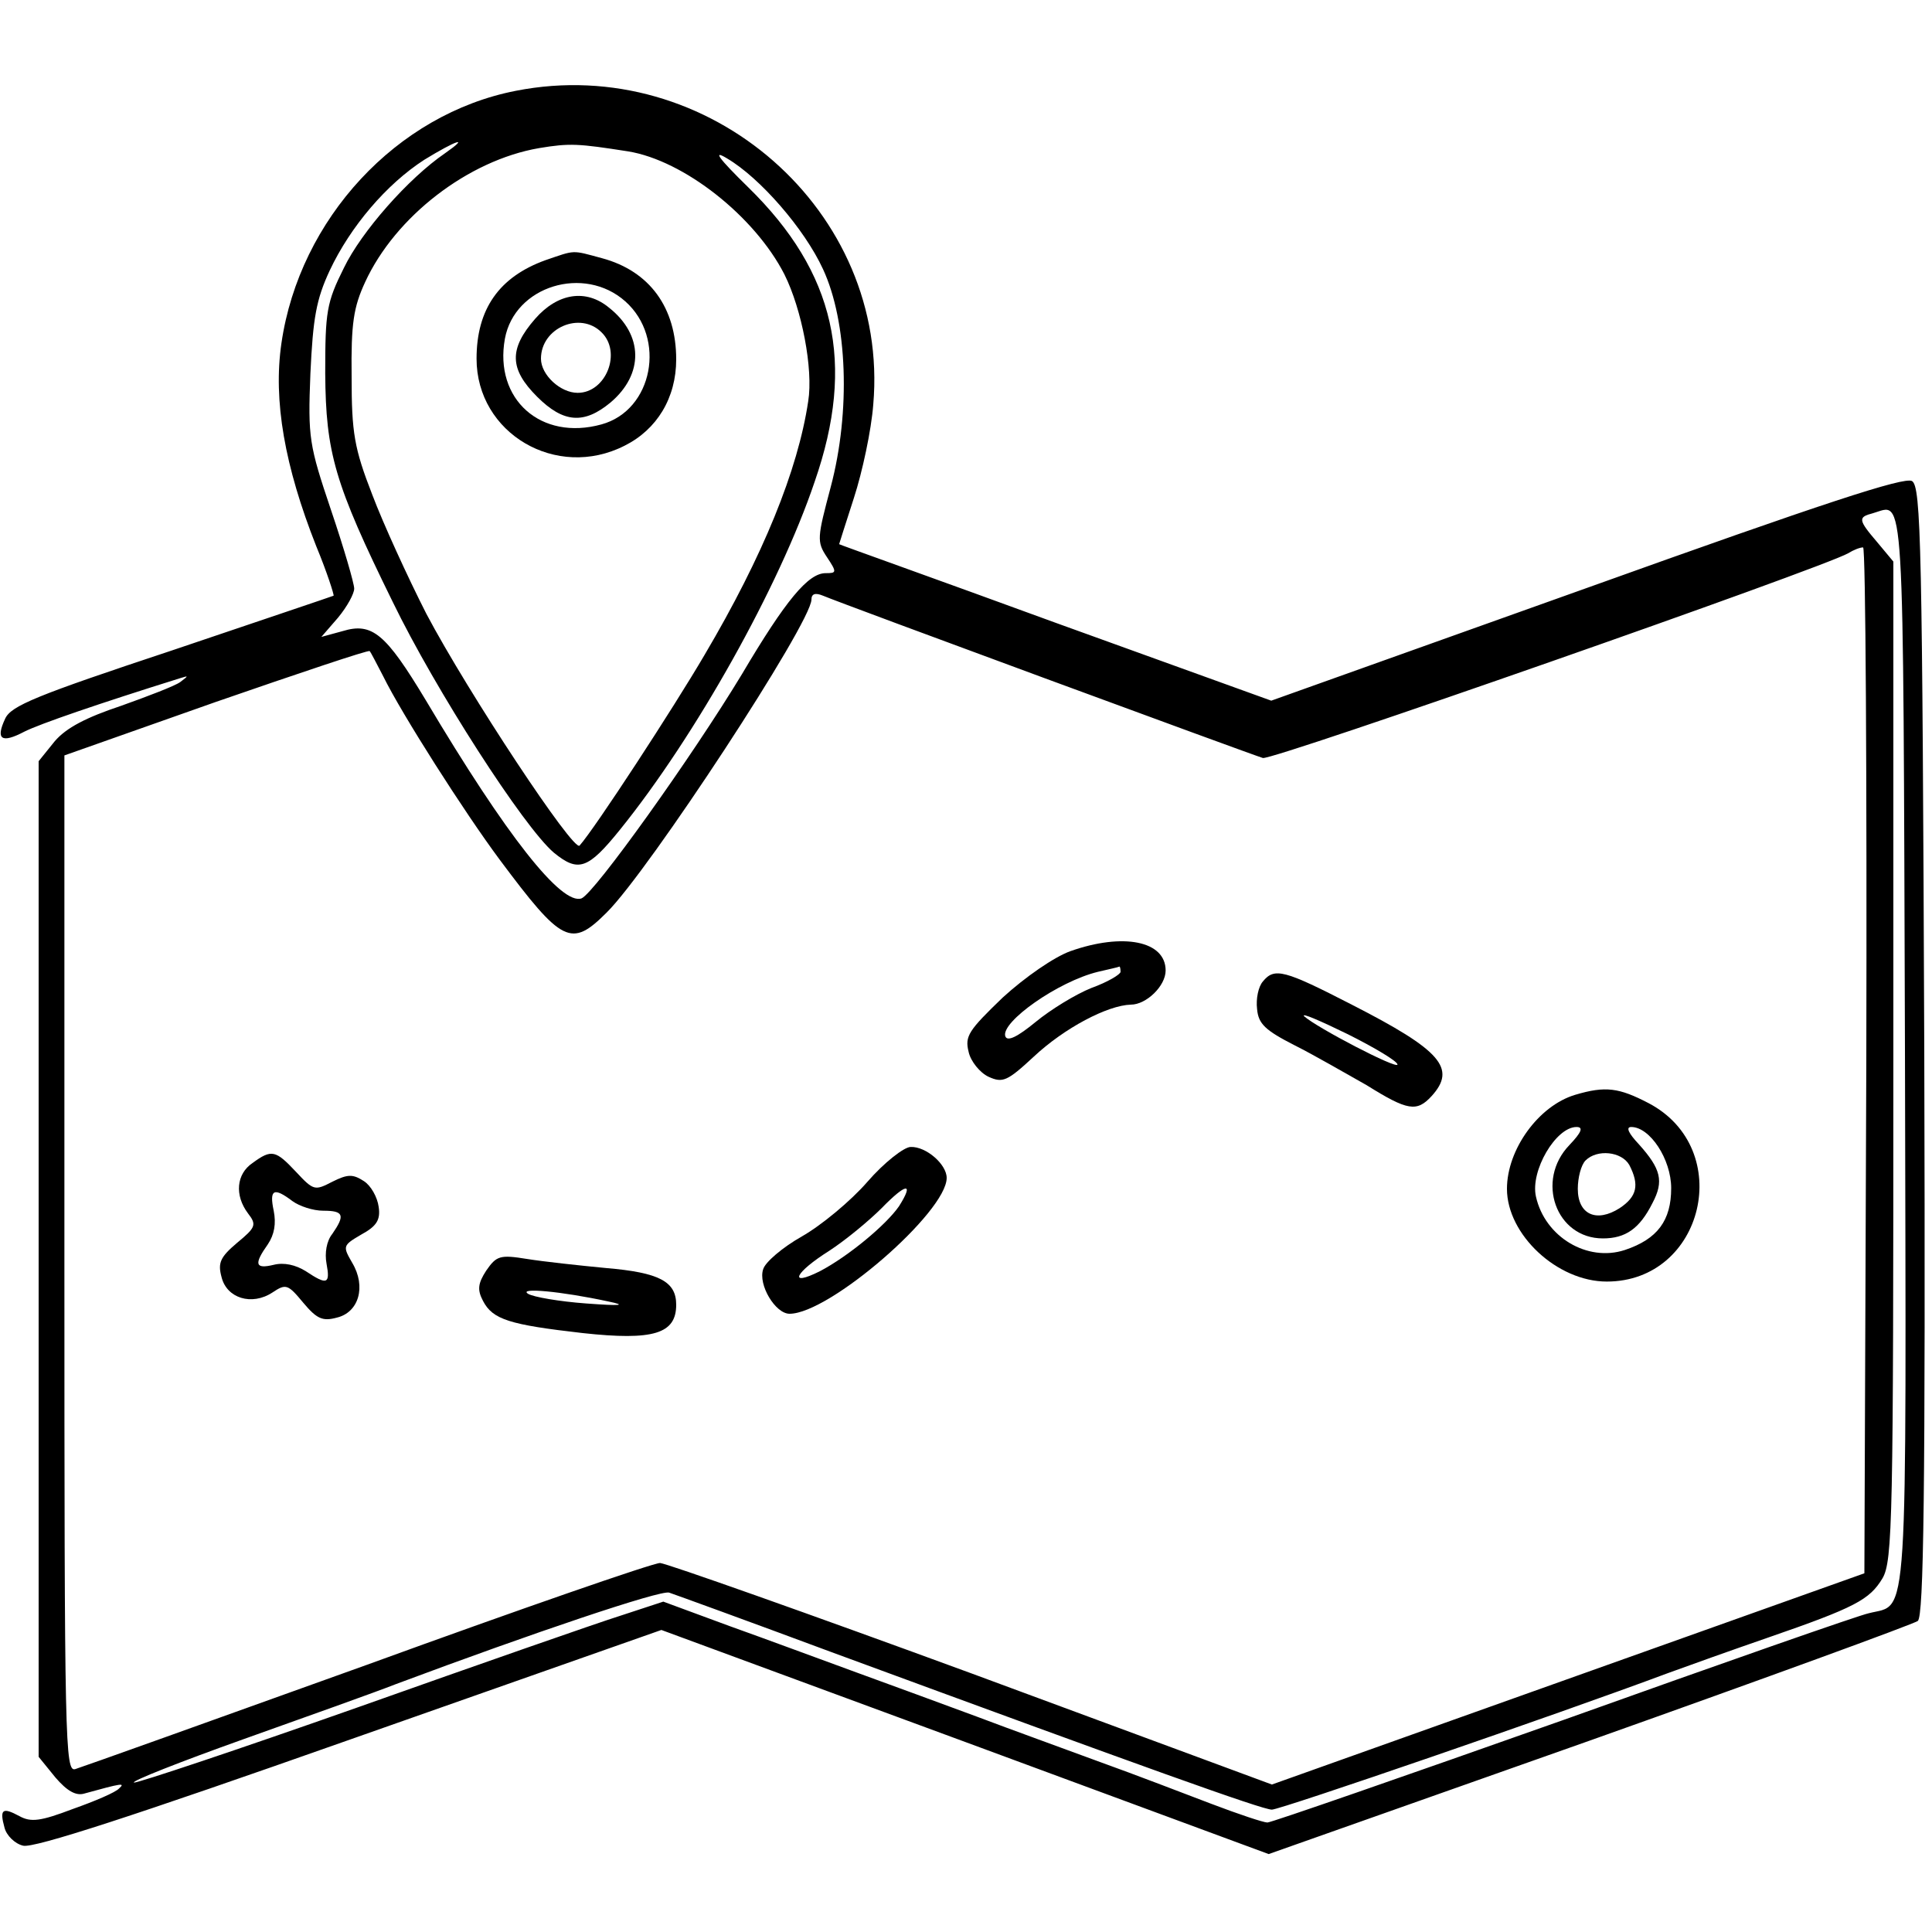
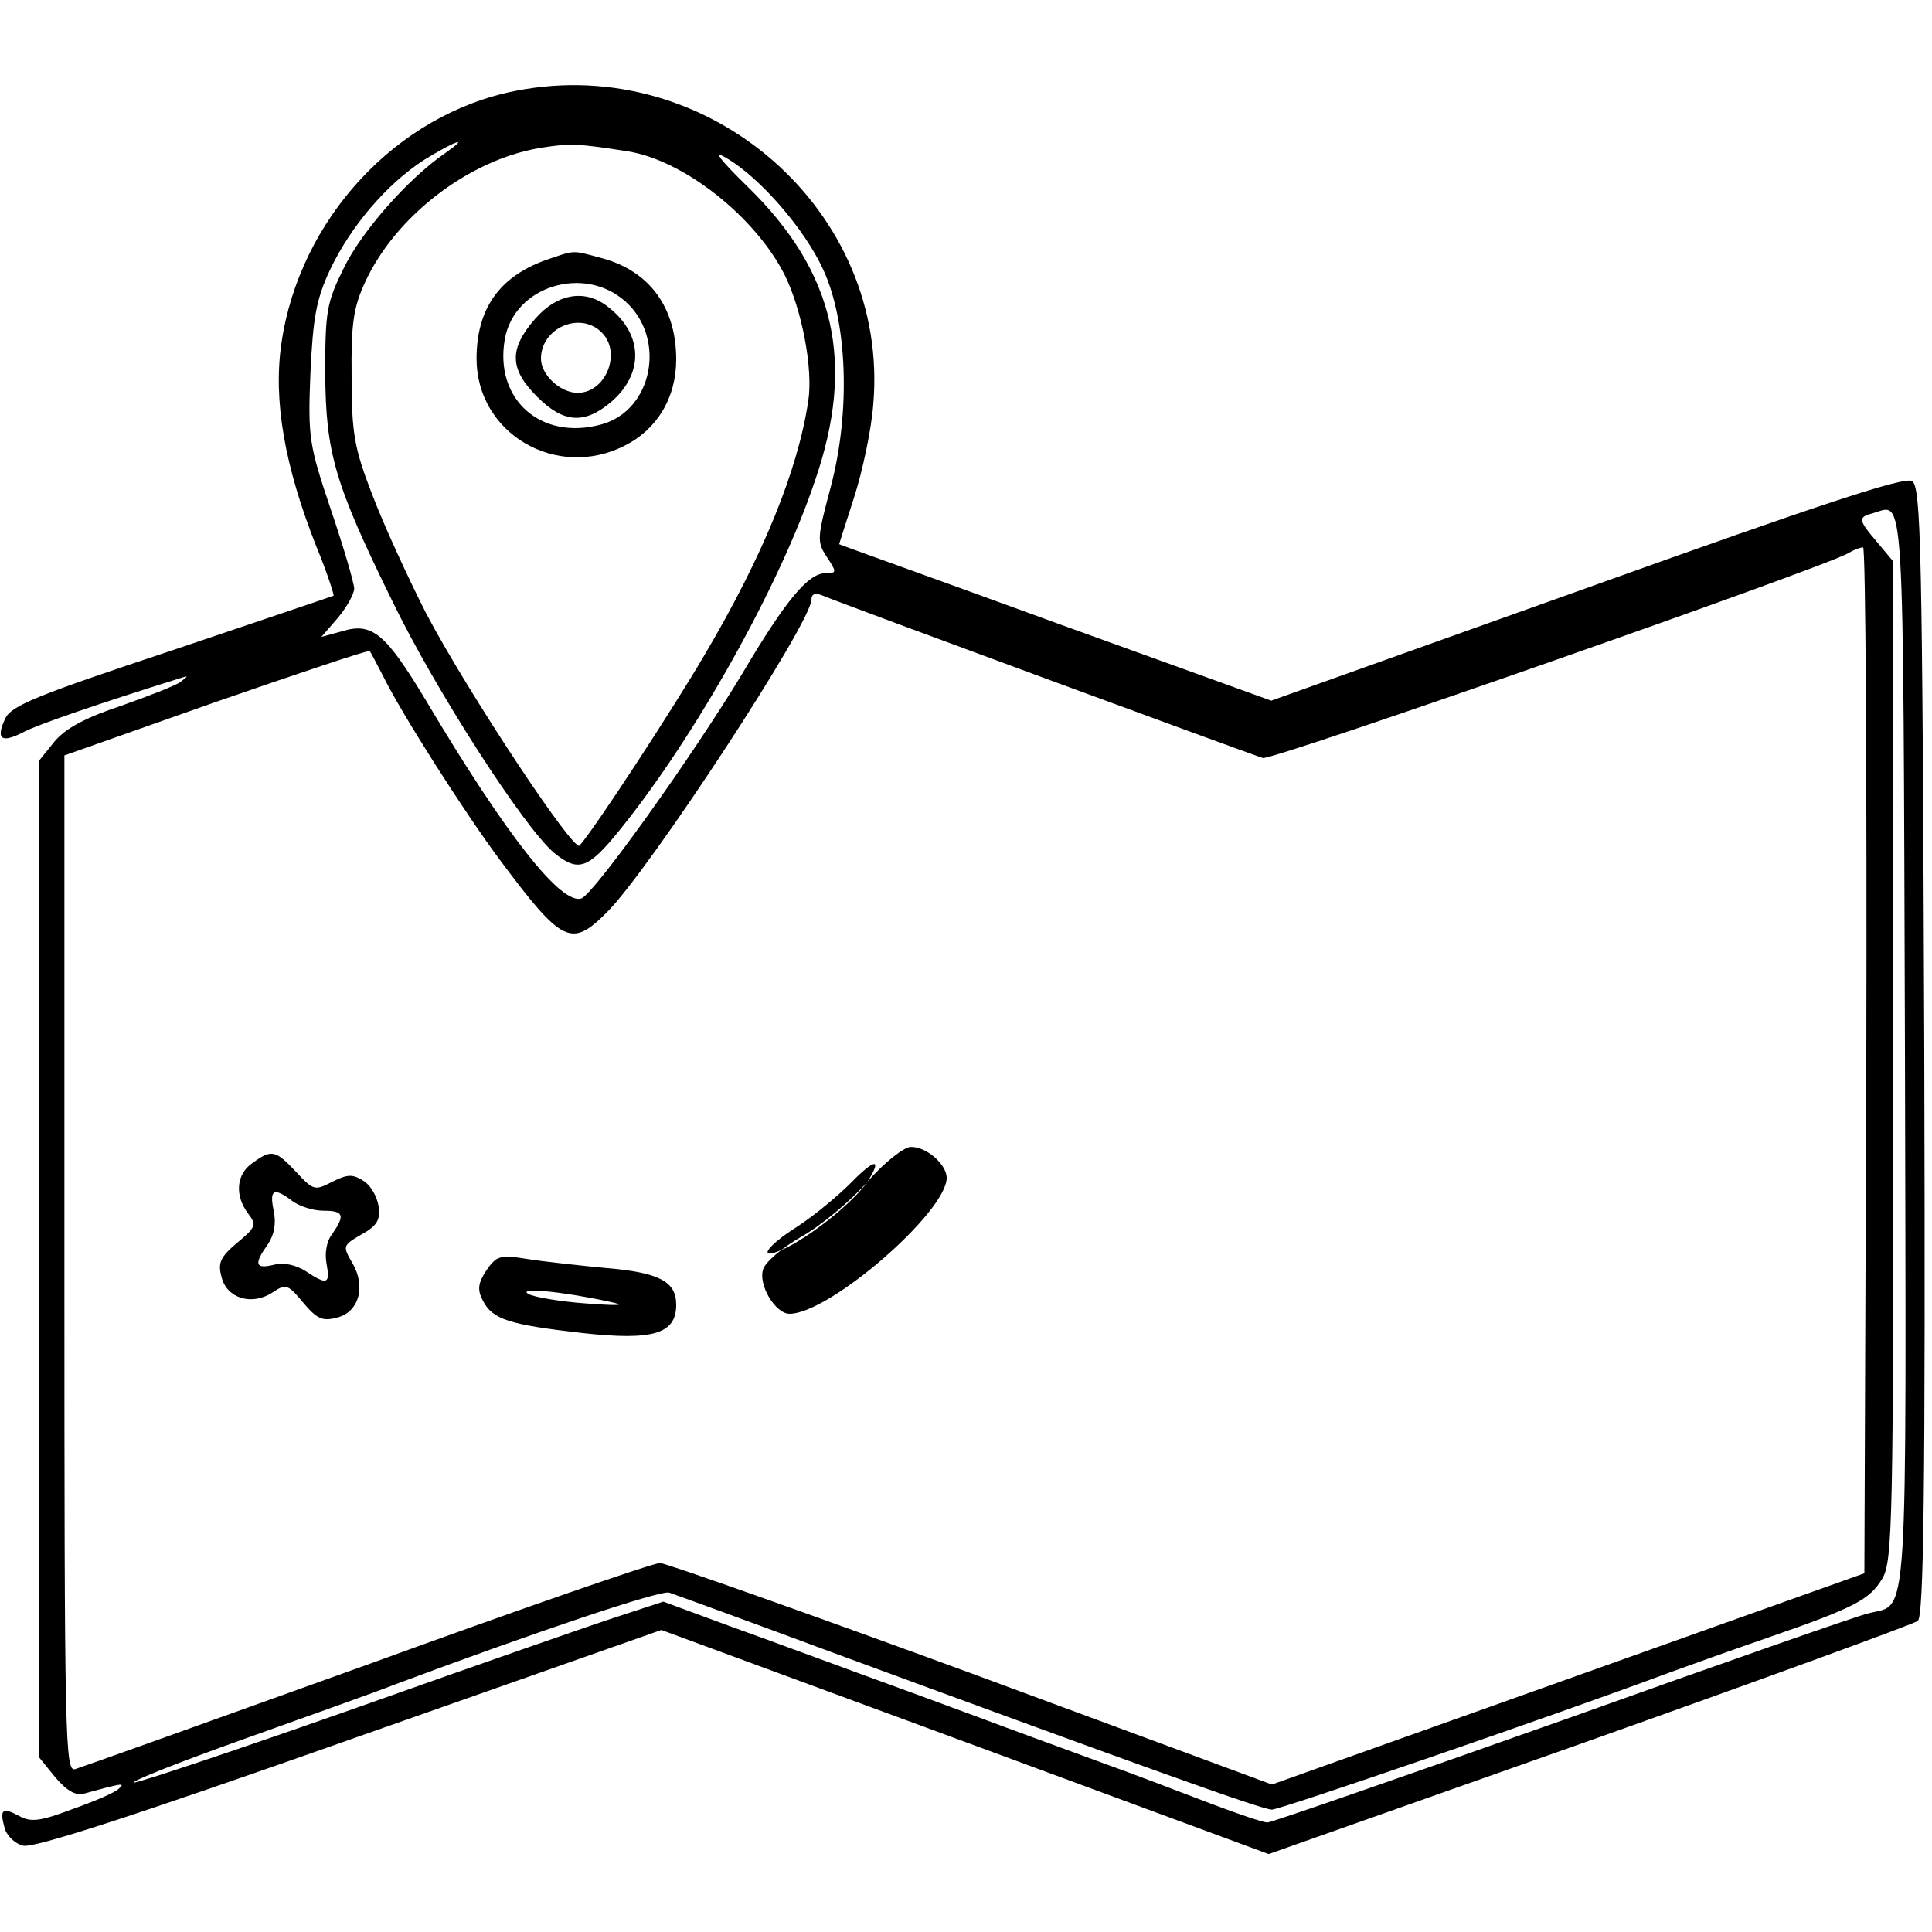
<svg xmlns="http://www.w3.org/2000/svg" preserveAspectRatio="xMidYMid meet" viewBox="0 0 300 300" height="300pt" width="300pt" version="1.0">
  <g stroke="none" fill="#000000" transform="translate(0,300) scale(0.1,-0.1)">
    <path d="M801 2859 c-185 -36 -336 -199 -364 -392 -13 -89 5 -191 54 -315 17 -41 28 -76 27 -77 -2 -1 -115 -39 -251 -85 -211 -70 -250 -86 -259 -106 -15 -32 -6 -39 30 -20 24 12 114 43 242 83 13 4 13 4 0 -6 -8 -6 -50 -22 -92 -37 -54 -18 -85 -34 -103 -55 l-25 -31 0 -773 0 -773 26 -32 c18 -21 32 -29 45 -25 58 16 64 17 54 8 -5 -6 -38 -20 -72 -32 -50 -19 -65 -21 -83 -11 -26 14 -31 11 -23 -18 3 -12 16 -25 29 -28 17 -4 171 46 508 165 l483 170 472 -174 471 -174 498 176 c273 97 503 181 510 186 9 8 12 192 10 885 -3 787 -5 876 -19 885 -12 7 -137 -34 -505 -166 l-490 -175 -335 121 c-183 67 -335 121 -336 122 0 0 10 32 23 72 13 40 27 105 30 145 26 300 -255 546 -555 487z m-110 -97 c-57 -39 -130 -122 -157 -178 -27 -54 -29 -68 -29 -164 1 -123 14 -170 105 -355 66 -136 203 -349 250 -389 38 -31 53 -26 103 36 117 145 247 377 302 540 64 184 32 325 -103 457 -47 46 -56 59 -33 45 51 -30 120 -109 149 -172 38 -82 43 -221 12 -338 -21 -79 -22 -85 -6 -109 16 -24 15 -25 -2 -25 -27 0 -62 -42 -130 -157 -78 -129 -229 -340 -249 -348 -31 -11 -116 96 -242 308 -62 103 -83 121 -129 107 l-33 -9 26 30 c14 17 25 37 25 45 0 8 -16 63 -36 122 -34 101 -36 112 -32 212 4 86 9 115 30 160 32 68 88 134 147 172 49 30 72 38 32 10z m284 3 c87 -14 197 -101 243 -191 27 -54 45 -147 37 -197 -16 -107 -70 -240 -161 -394 -48 -82 -170 -269 -194 -296 -9 -11 -173 237 -238 360 -29 57 -67 140 -84 185 -28 72 -32 96 -32 183 -1 83 3 108 21 147 47 102 160 189 270 208 48 8 61 7 138 -5z m1983 -1394 c2 -916 6 -860 -56 -876 -15 -3 -229 -78 -475 -166 -246 -87 -453 -159 -459 -159 -6 0 -45 13 -87 29 -42 16 -120 46 -173 65 -54 20 -140 51 -190 70 -51 19 -136 50 -188 69 -52 19 -141 52 -197 72 l-103 38 -67 -22 c-38 -12 -221 -76 -407 -142 -187 -66 -343 -118 -348 -117 -5 2 71 32 169 67 98 35 205 73 238 86 214 80 410 146 424 142 9 -3 122 -44 251 -92 489 -180 670 -245 685 -245 13 0 441 147 615 212 30 11 100 36 155 55 136 47 158 59 178 92 16 27 17 92 17 804 l0 775 -25 30 c-30 35 -30 39 -7 45 50 14 47 64 50 -832z m-60 -17 l-3 -797 -460 -164 -460 -164 -465 172 c-256 94 -474 171 -485 172 -11 0 -216 -71 -455 -158 -239 -86 -443 -159 -453 -162 -16 -5 -17 37 -17 784 l0 790 235 83 c130 45 237 81 239 79 2 -2 11 -20 21 -39 29 -59 126 -211 181 -285 97 -130 111 -137 166 -82 65 64 318 450 318 486 0 9 6 11 18 6 28 -12 666 -247 683 -252 15 -4 869 295 909 318 8 5 18 9 23 9 4 0 6 -358 5 -796z" />
    <path d="M847 2596 c-72 -26 -107 -76 -107 -153 0 -116 124 -189 230 -135 50 25 80 74 80 134 0 80 -41 137 -115 157 -48 13 -41 13 -88 -3z m124 -64 c64 -57 43 -169 -37 -191 -94 -26 -167 39 -150 133 15 82 123 115 187 58z" />
    <path d="M831 2505 c-41 -47 -40 -78 3 -121 41 -41 73 -43 114 -9 52 44 51 105 -2 147 -36 30 -80 23 -115 -17z m103 -21 c32 -31 7 -94 -37 -94 -27 0 -57 28 -57 53 0 48 61 74 94 41z" />
-     <path d="M1662 1523 c-25 -9 -70 -40 -105 -72 -53 -51 -59 -60 -53 -84 3 -15 18 -33 31 -39 22 -10 29 -7 70 31 48 45 115 80 151 81 24 0 54 29 54 53 0 46 -66 59 -148 30z m78 -32 c0 -4 -20 -16 -45 -25 -25 -10 -64 -34 -87 -53 -28 -23 -44 -31 -47 -22 -7 22 82 85 144 100 17 4 31 7 33 8 1 1 2 -3 2 -8z" />
-     <path d="M1961 1476 c-7 -8 -11 -27 -9 -43 2 -23 13 -33 58 -56 30 -15 80 -44 112 -62 64 -40 78 -42 101 -17 39 43 15 71 -124 142 -105 54 -120 58 -138 36z m209 -129 c0 -8 -125 57 -145 75 -5 6 25 -7 68 -28 42 -21 77 -42 77 -47z" />
-     <path d="M2446 1300 c-57 -17 -106 -85 -106 -146 0 -71 78 -144 155 -144 151 0 200 206 65 277 -46 24 -67 27 -114 13z m-9 -78 c-53 -55 -21 -145 52 -145 35 0 57 15 77 55 18 34 13 53 -21 91 -16 17 -21 27 -12 27 29 0 62 -50 62 -95 0 -50 -21 -79 -72 -96 -58 -19 -124 20 -138 83 -9 40 31 108 63 108 11 0 8 -8 -11 -28z m93 -31 c16 -31 12 -49 -15 -67 -36 -23 -65 -10 -65 30 0 17 5 37 12 44 18 18 56 14 68 -7z" />
-     <path d="M1347 1165 c-26 -30 -72 -68 -102 -85 -30 -17 -57 -40 -60 -51 -8 -24 19 -69 41 -69 62 0 244 158 244 211 0 21 -32 49 -56 48 -10 0 -41 -24 -67 -54z m49 -38 c-20 -29 -79 -78 -123 -101 -50 -25 -39 -2 15 32 26 17 62 47 81 66 38 39 51 41 27 3z" />
+     <path d="M1347 1165 c-26 -30 -72 -68 -102 -85 -30 -17 -57 -40 -60 -51 -8 -24 19 -69 41 -69 62 0 244 158 244 211 0 21 -32 49 -56 48 -10 0 -41 -24 -67 -54z c-20 -29 -79 -78 -123 -101 -50 -25 -39 -2 15 32 26 17 62 47 81 66 38 39 51 41 27 3z" />
    <path d="M392 1194 c-25 -17 -28 -50 -7 -78 14 -18 12 -22 -17 -46 -26 -22 -30 -31 -24 -53 8 -33 47 -45 79 -24 21 14 24 13 48 -16 21 -25 30 -29 52 -23 34 8 46 48 24 85 -15 26 -15 27 14 44 24 13 30 23 27 43 -2 15 -12 33 -23 40 -17 11 -25 11 -49 -1 -27 -14 -29 -14 -56 15 -32 34 -38 36 -68 14z m62 -59 c11 -8 32 -15 48 -15 32 0 34 -7 14 -36 -9 -11 -12 -30 -9 -46 6 -32 1 -34 -32 -12 -16 10 -34 14 -50 10 -29 -7 -31 1 -9 32 10 15 13 32 9 52 -7 33 0 37 29 15z" />
    <path d="M755 1027 c-13 -20 -14 -30 -5 -47 15 -29 41 -37 155 -50 110 -12 145 -1 145 44 0 36 -26 50 -109 57 -42 4 -97 10 -122 14 -43 7 -48 5 -64 -18z m190 -48 c29 -6 19 -7 -35 -3 -41 3 -82 10 -90 15 -16 10 51 4 125 -12z" />
  </g>
</svg>